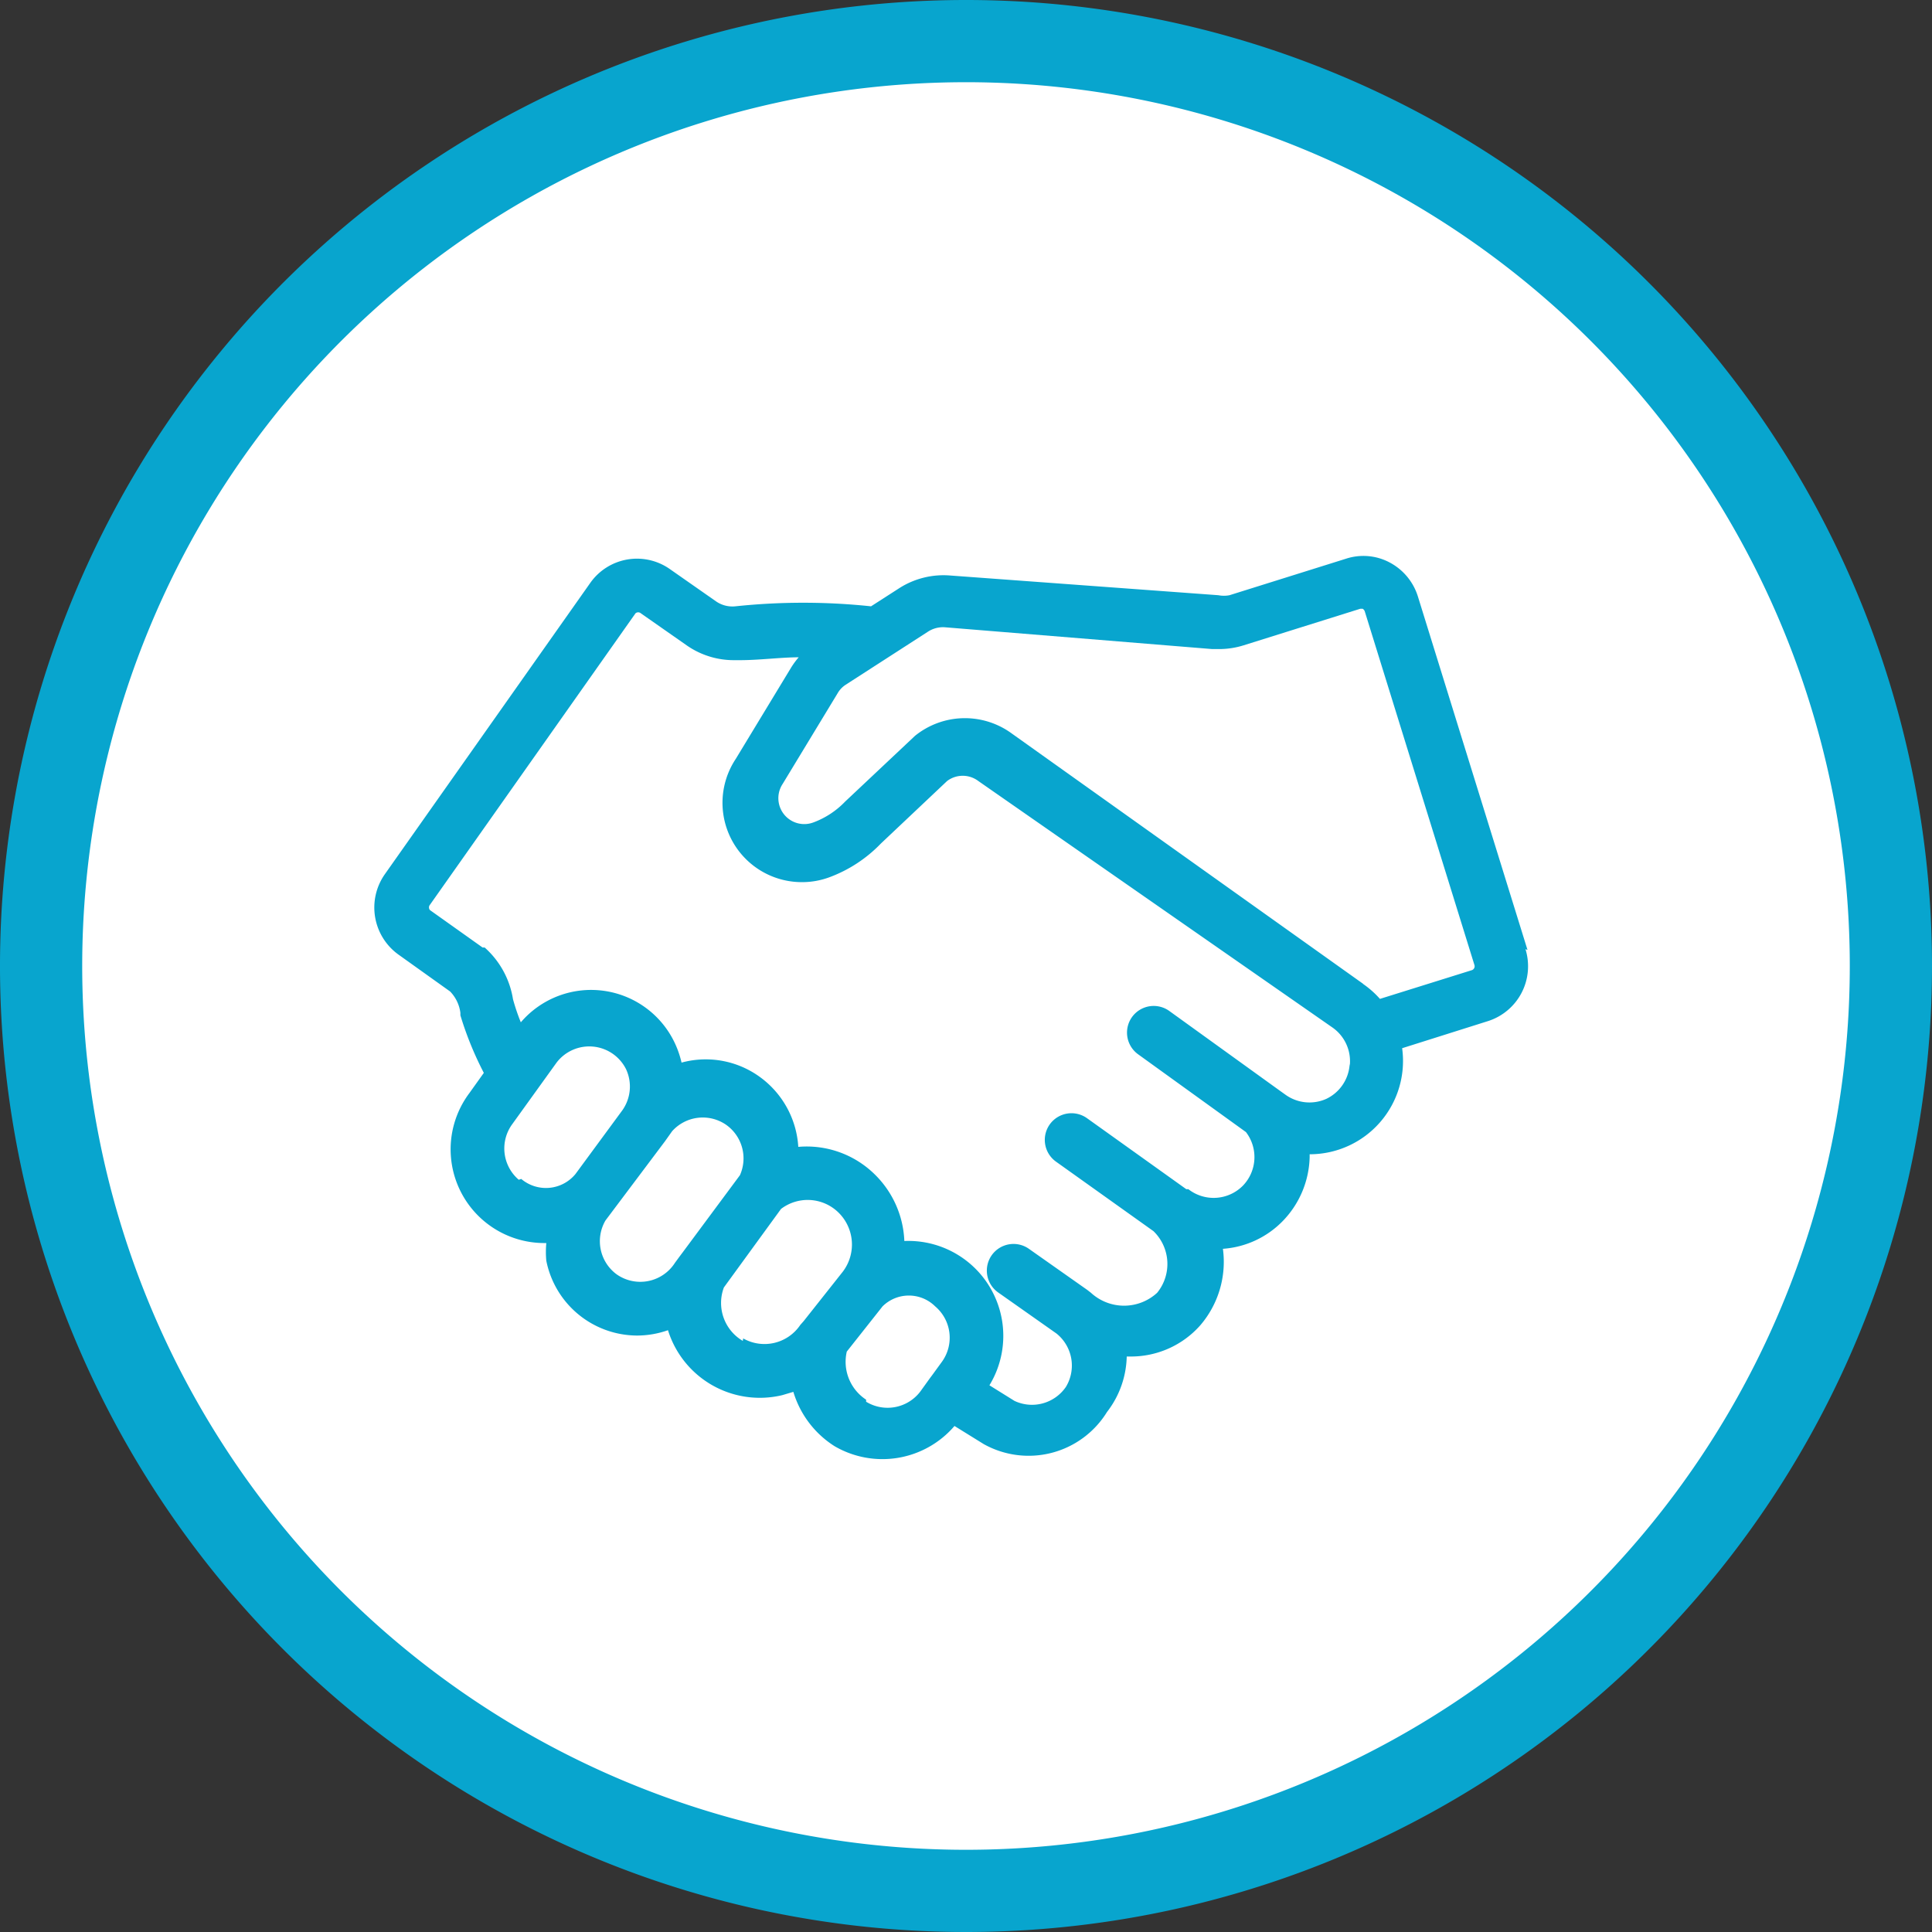
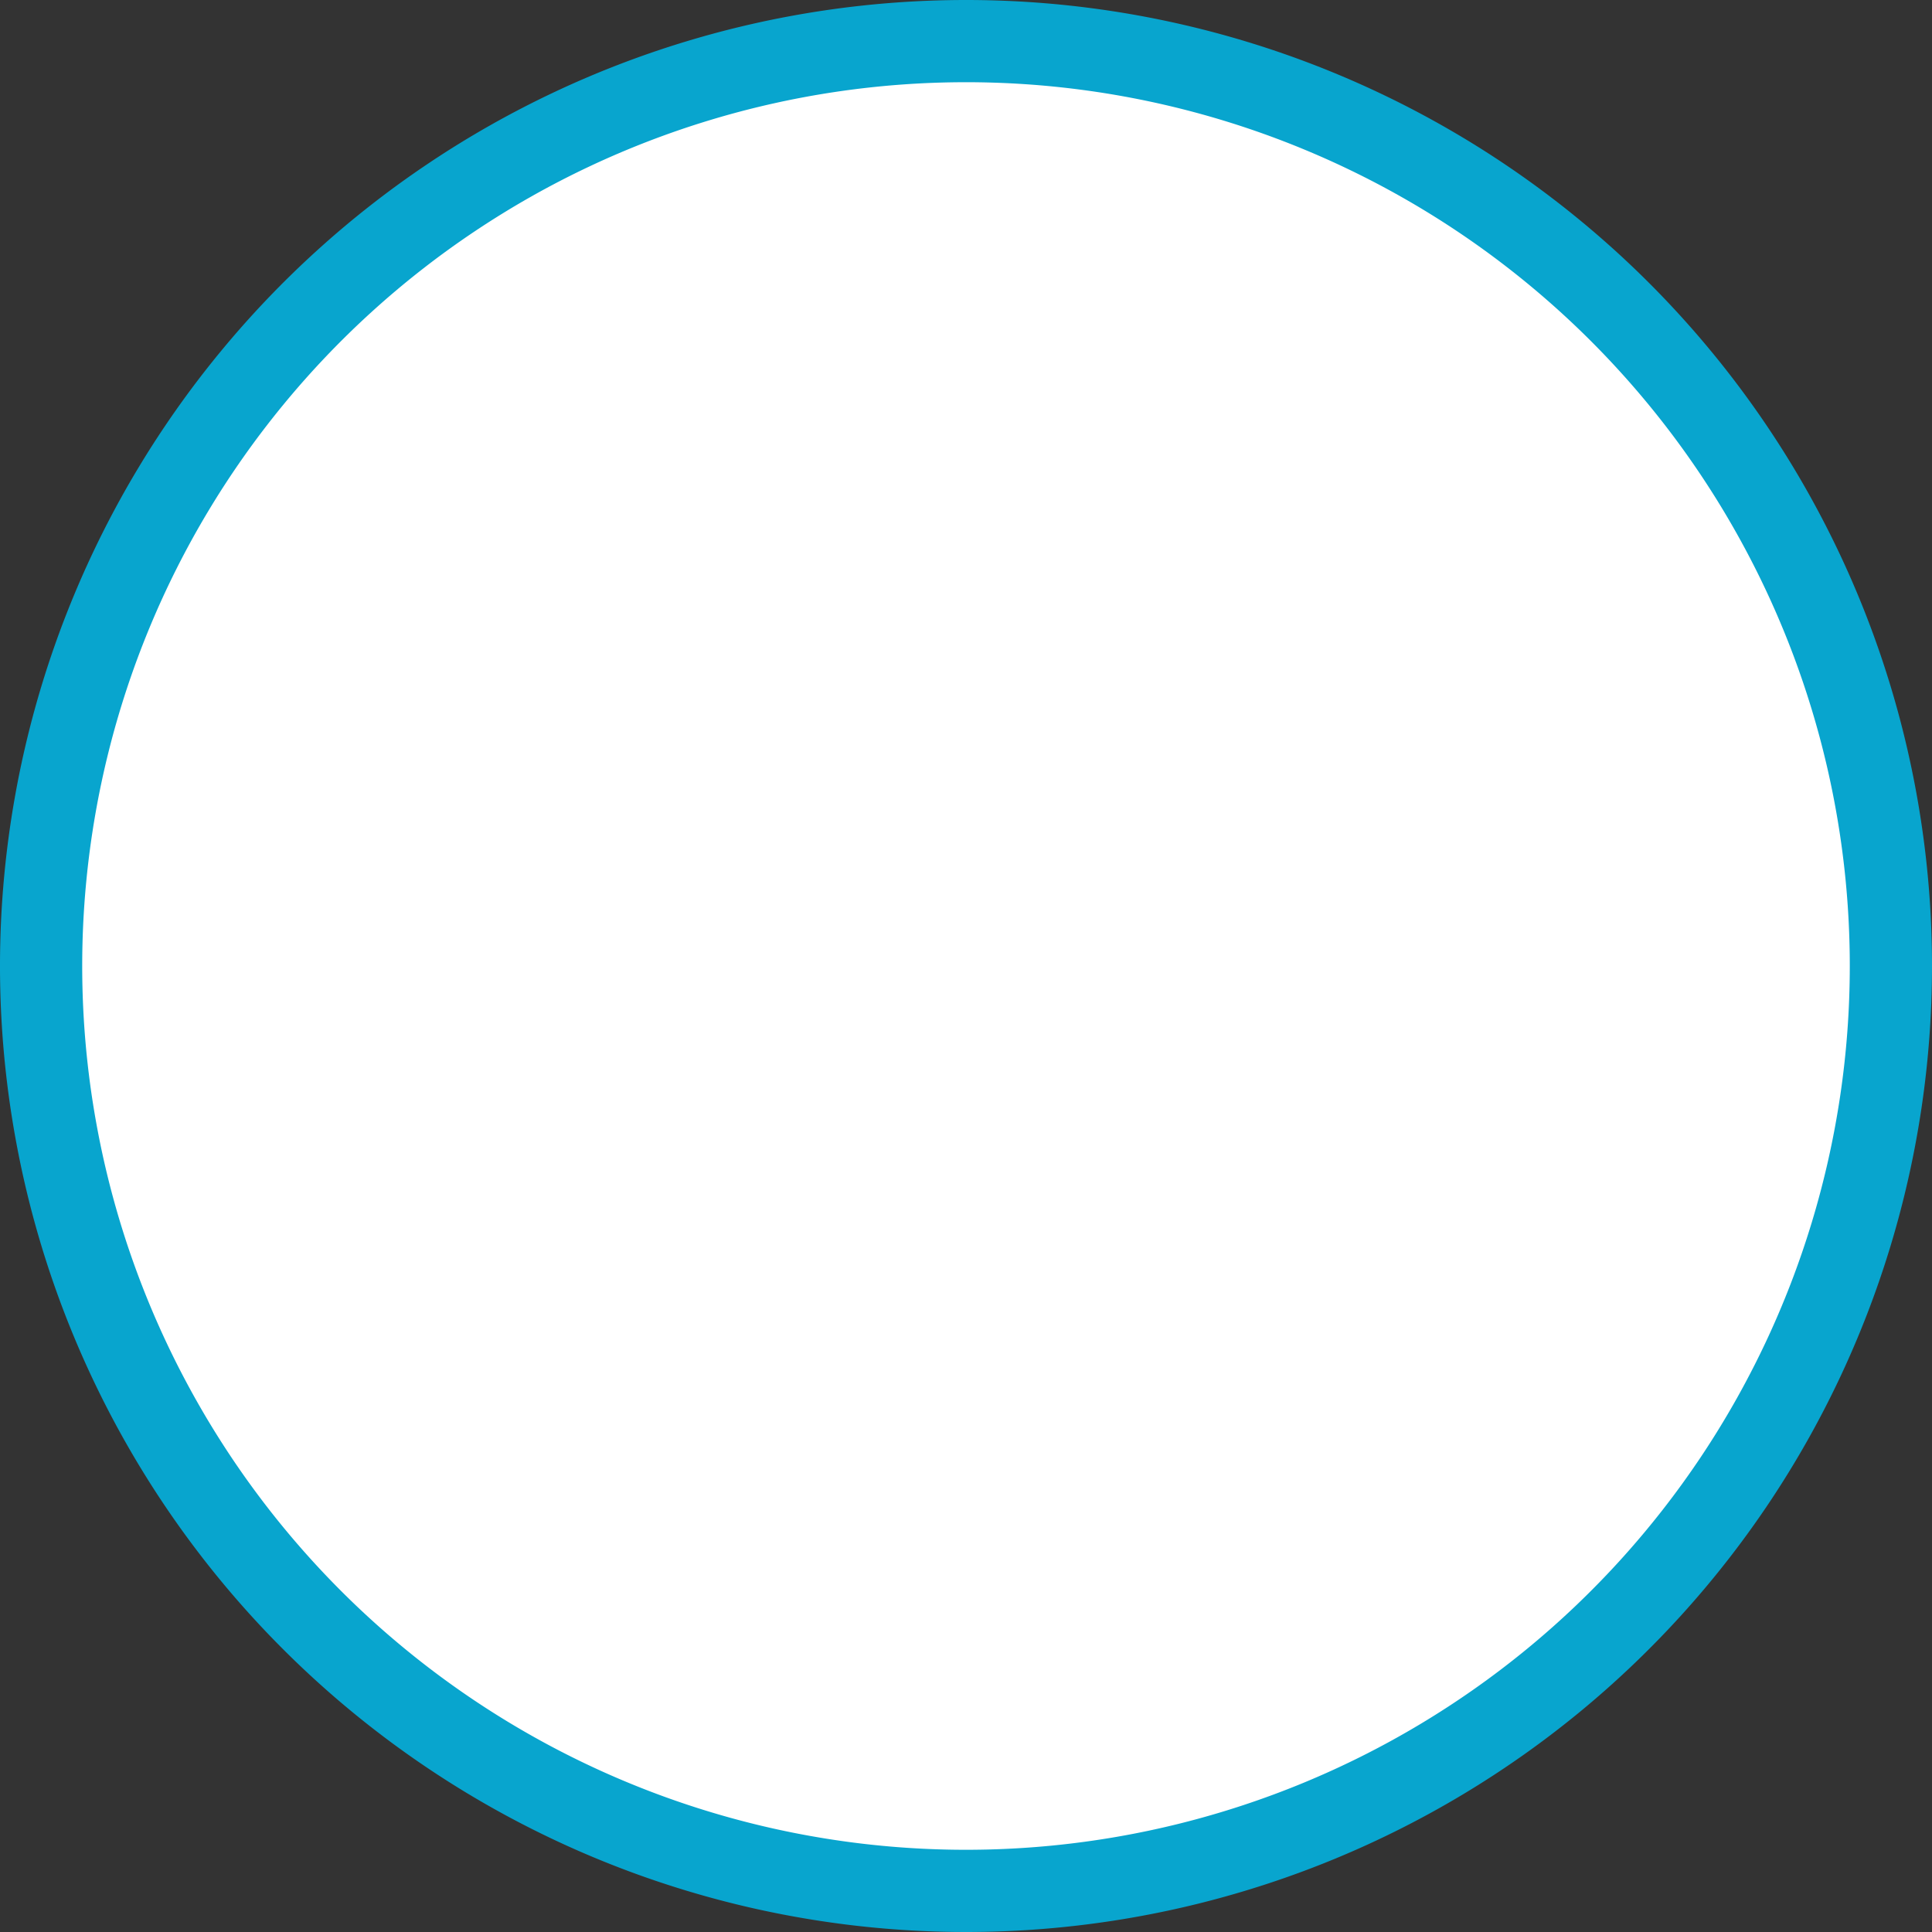
<svg xmlns="http://www.w3.org/2000/svg" viewBox="0 0 47 47">
  <rect x="0" y="0" width="47" height="47" fill="#333333" stroke="none" />
  <defs>
    <style>.cls-1{fill:#fff;stroke:#08a5ce;stroke-miterlimit:10;stroke-width:2px}.cls-2{fill:#08a5ce}</style>
  </defs>
  <g id="Layer_2" data-name="Layer 2">
    <g id="Layer_2-2" data-name="Layer 2">
      <path class="cls-1" d="M46 23.5A22.5 22.5 0 1 1 23.5 1 22.5 22.5 0 0 1 46 23.5zm0 0" />
      <g id="Current-Shop-Profile-Questions">
        <g id="Desktop-Why-Certified">
          <g id="PastedGraphic-1-_1_" data-name="PastedGraphic-1-(1)">
-             <path id="Fill-1" class="cls-2" d="M33.17 23.94l-8.59-6.12a1.93 1.93 0 0 0-2.32.08l-1.7 1.6a2.06 2.06 0 0 1-.78.51.63.63 0 0 1-.74-.94l1.34-2.21a.6.6 0 0 1 .19-.2l2-1.29a.67.67 0 0 1 .42-.11l6.5.53h.16a2 2 0 0 0 .6-.09l2.84-.89h.06a.12.12 0 0 1 .05.06l2.67 8.61a.1.1 0 0 1-.06.12l-2.24.7a2.26 2.26 0 0 0-.42-.37m-.32 2a1 1 0 0 1-.56.8 1 1 0 0 1-1-.1l-.14-.1-2.69-1.94a.65.65 0 0 0-.9.15.65.65 0 0 0 .15.91l2.62 1.89a1 1 0 0 1-.07 1.3 1 1 0 0 1-1.33.09h-.05l-2.42-1.73a.65.65 0 0 0-.9.15.65.65 0 0 0 .15.91l2.37 1.69a1.11 1.11 0 0 1 .09 1.5 1.19 1.19 0 0 1-1.61 0l-.09-.07-1.42-1a.65.65 0 0 0-.9.15.65.65 0 0 0 .15.91l1.42 1a1 1 0 0 1 .23 1.3 1 1 0 0 1-1.25.34l-.61-.38A2.31 2.31 0 0 0 22 30.19a2.4 2.4 0 0 0-.74-1.64 2.36 2.36 0 0 0-1.84-.65 2.27 2.27 0 0 0-.92-1.69 2.24 2.24 0 0 0-1.92-.36 2.33 2.33 0 0 0-.13-.4 2.25 2.25 0 0 0-3.78-.58q-.11-.27-.19-.56a2.13 2.13 0 0 0-.69-1.26h-.05l-1.28-.91a.1.1 0 0 1 0-.13l5-7.09a.1.1 0 0 1 .13 0l1.13.79a2 2 0 0 0 1.13.35H18c.48 0 1-.07 1.43-.07a1.94 1.94 0 0 0-.19.26l-1.34 2.21a1.93 1.93 0 0 0 1.61 3 1.91 1.91 0 0 0 .67-.12 3.36 3.36 0 0 0 1.25-.82L23.04 19a.63.63 0 0 1 .76 0l8.62 6a1 1 0 0 1 .42.88m-11.77 8.17a1.1 1.1 0 0 1-.47-1.17l.87-1.1a.91.91 0 0 1 1.28 0 1 1 0 0 1 .17 1.34l-.24.33-.06.08-.23.32a1 1 0 0 1-1.32.25m-3-1.48a1.07 1.07 0 0 1-.46-1.3L19 29.41a1.07 1.07 0 0 1 1.39.08 1.09 1.09 0 0 1 .11 1.45l-.95 1.2-.08.09a1.05 1.05 0 0 1-1.39.33M15 31a1 1 0 0 1-.27-1.31l1.45-1.93.17-.24a1 1 0 0 1 1.31-.16 1 1 0 0 1 .34 1.23l-1.38 1.86-.09.12-.11.15A1 1 0 0 1 15 31m-2.38-2.3a1 1 0 0 1-.16-1.35l1.08-1.5a1 1 0 0 1 1.69.16 1 1 0 0 1-.09 1L14 28.56a.93.93 0 0 1-1.32.12m24.48-5.57l-2.67-8.61a1.41 1.41 0 0 0-.69-.82 1.36 1.36 0 0 0-1.05-.09l-2.84.89a.71.71 0 0 1-.27 0L23.11 14a2 2 0 0 0-1.22.3l-.7.45a15.7 15.7 0 0 0-3.3 0 .7.7 0 0 1-.47-.12l-1.13-.79a1.39 1.39 0 0 0-1.93.34l-5 7.09a1.41 1.41 0 0 0 .33 1.95l1.26.9a.91.91 0 0 1 .25.52v.06a8.14 8.14 0 0 0 .57 1.4l-.35.49a2.28 2.28 0 0 0 1.82 3.65h.05a2.31 2.31 0 0 0 0 .43 2.26 2.26 0 0 0 2.21 1.82 2.28 2.28 0 0 0 .75-.13 2.34 2.34 0 0 0 2.78 1.58l.27-.08a2.37 2.37 0 0 0 1 1.32 2.31 2.31 0 0 0 2.92-.49l.71.44a2.24 2.24 0 0 0 3-.78 2.28 2.28 0 0 0 .48-1.35h.08a2.25 2.25 0 0 0 1.71-.76 2.37 2.37 0 0 0 .55-1.86 2.25 2.25 0 0 0 1.46-.68 2.31 2.31 0 0 0 .65-1.55v-.07a2.27 2.27 0 0 0 2.25-2.58l2.09-.66a1.4 1.4 0 0 0 .91-1.75" />
-           </g>
+             </g>
        </g>
      </g>
    </g>
  </g>
</svg>